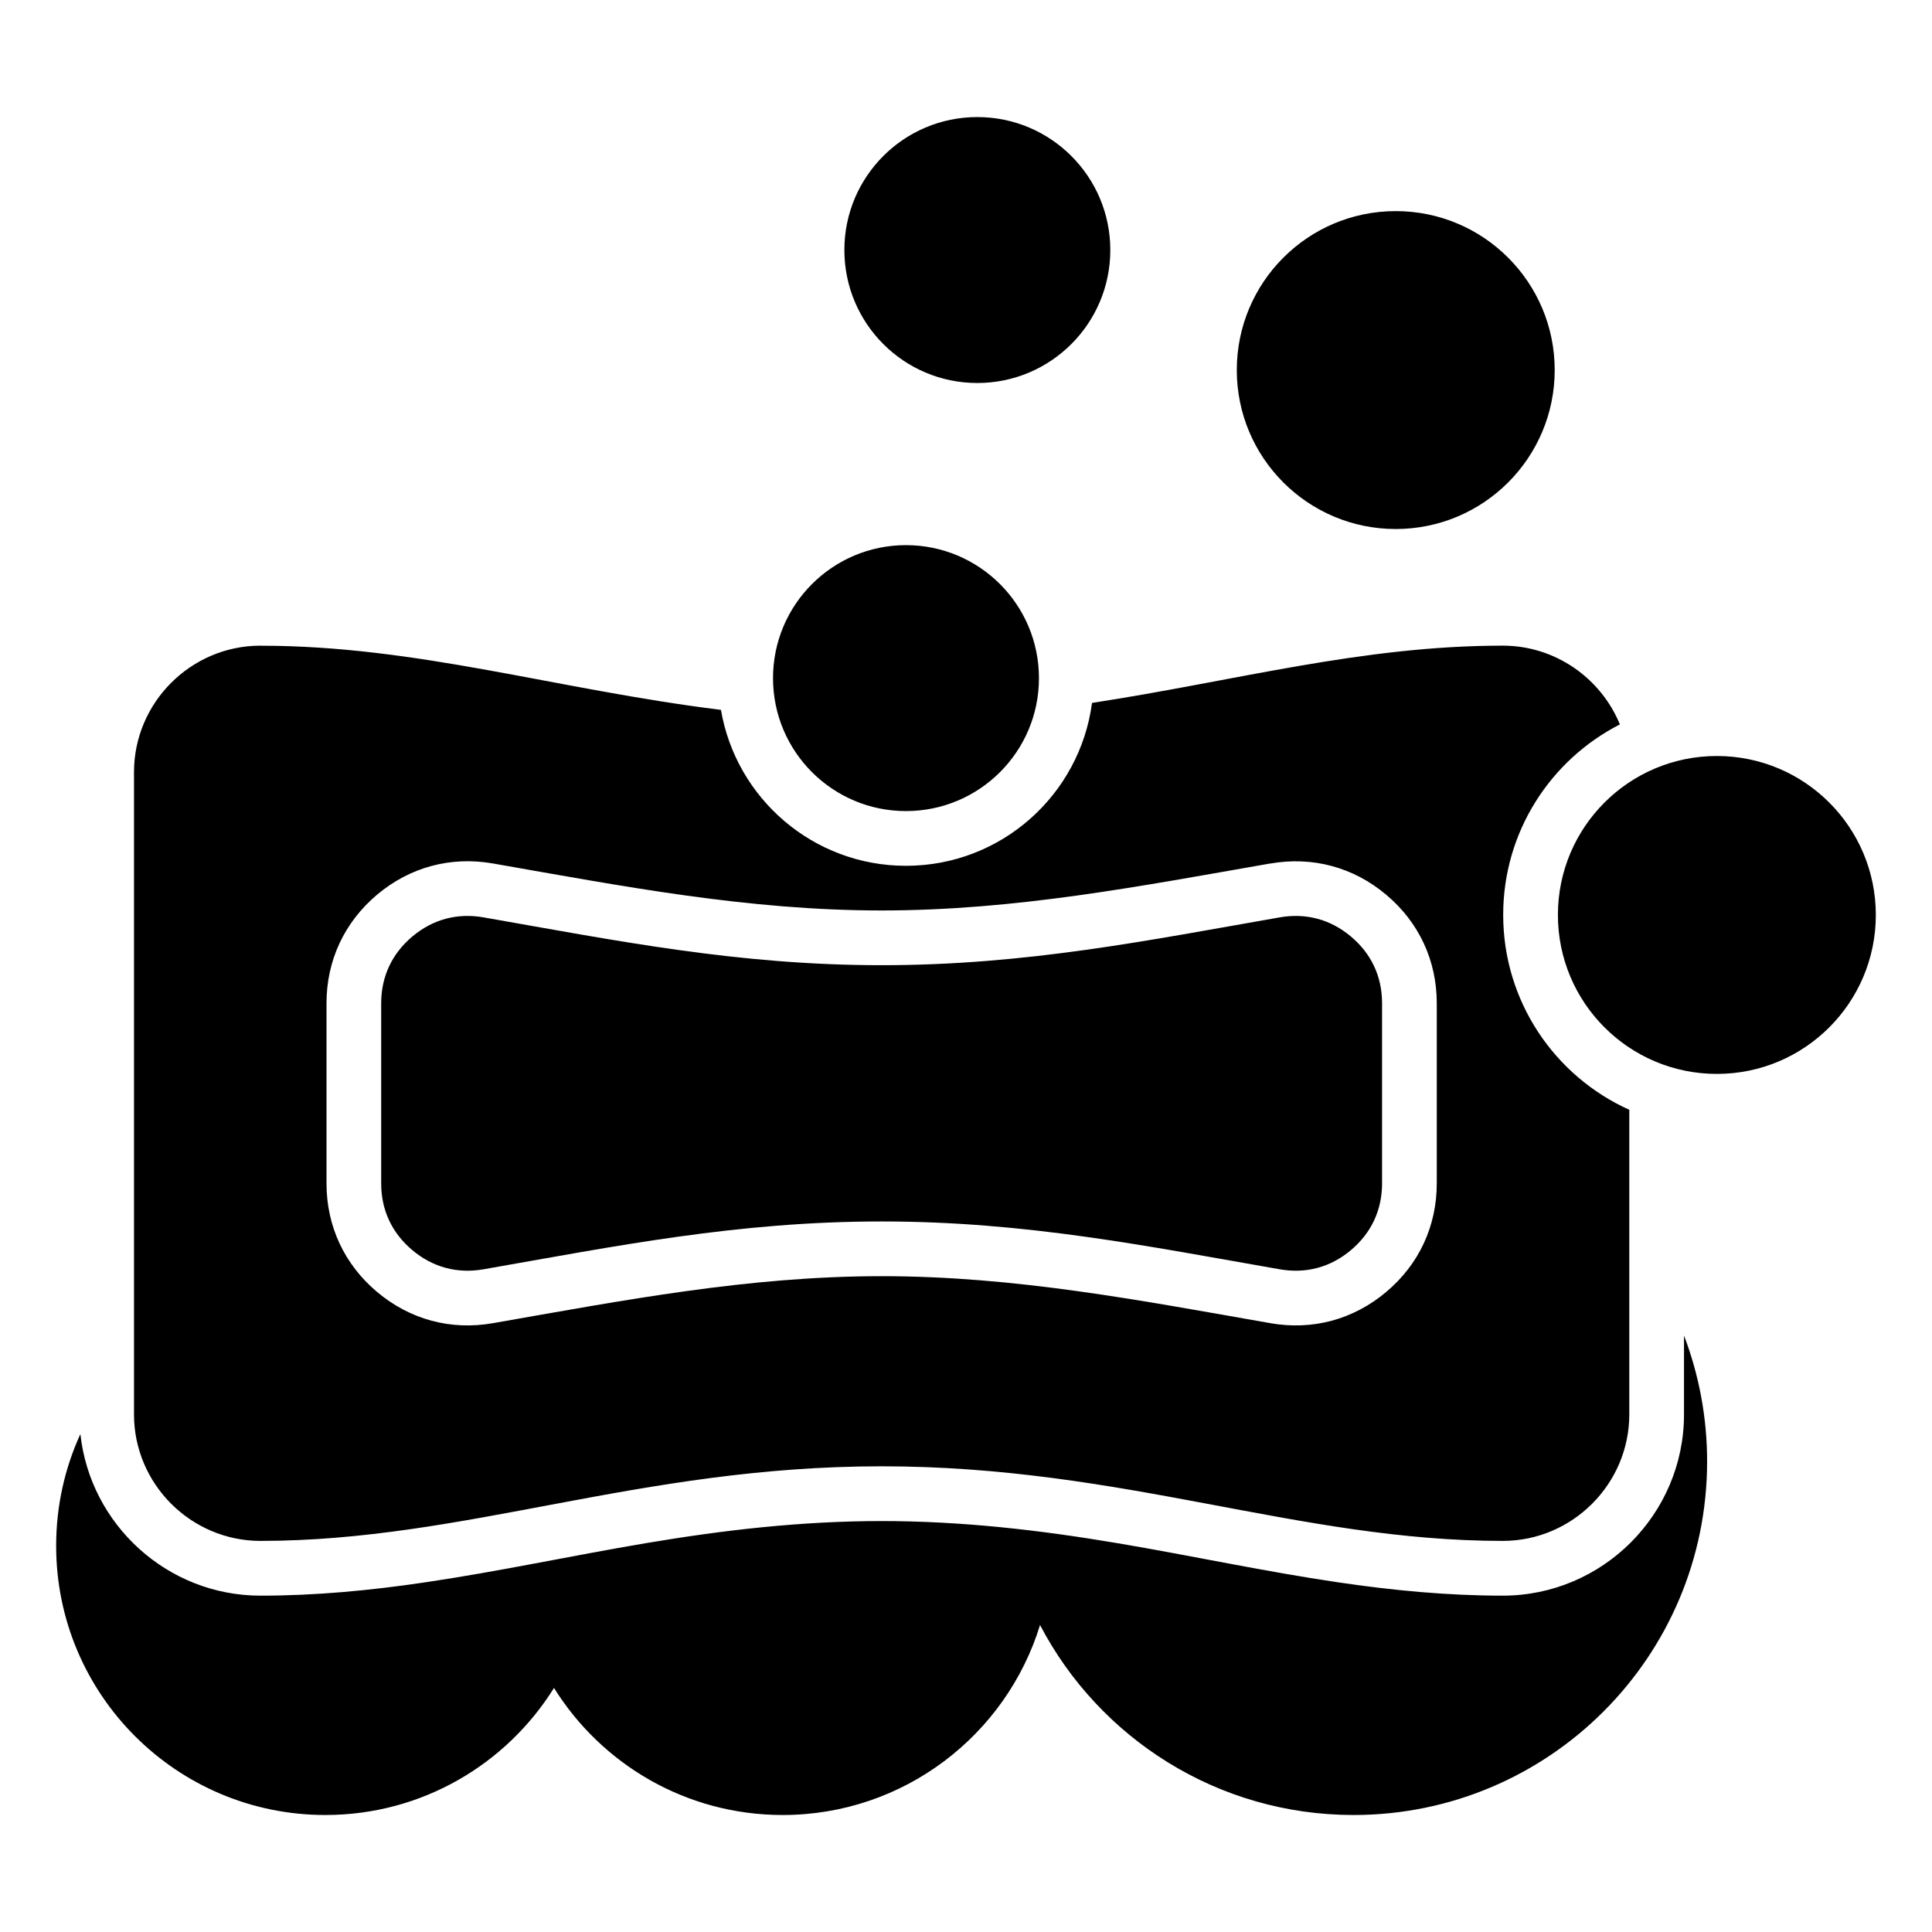
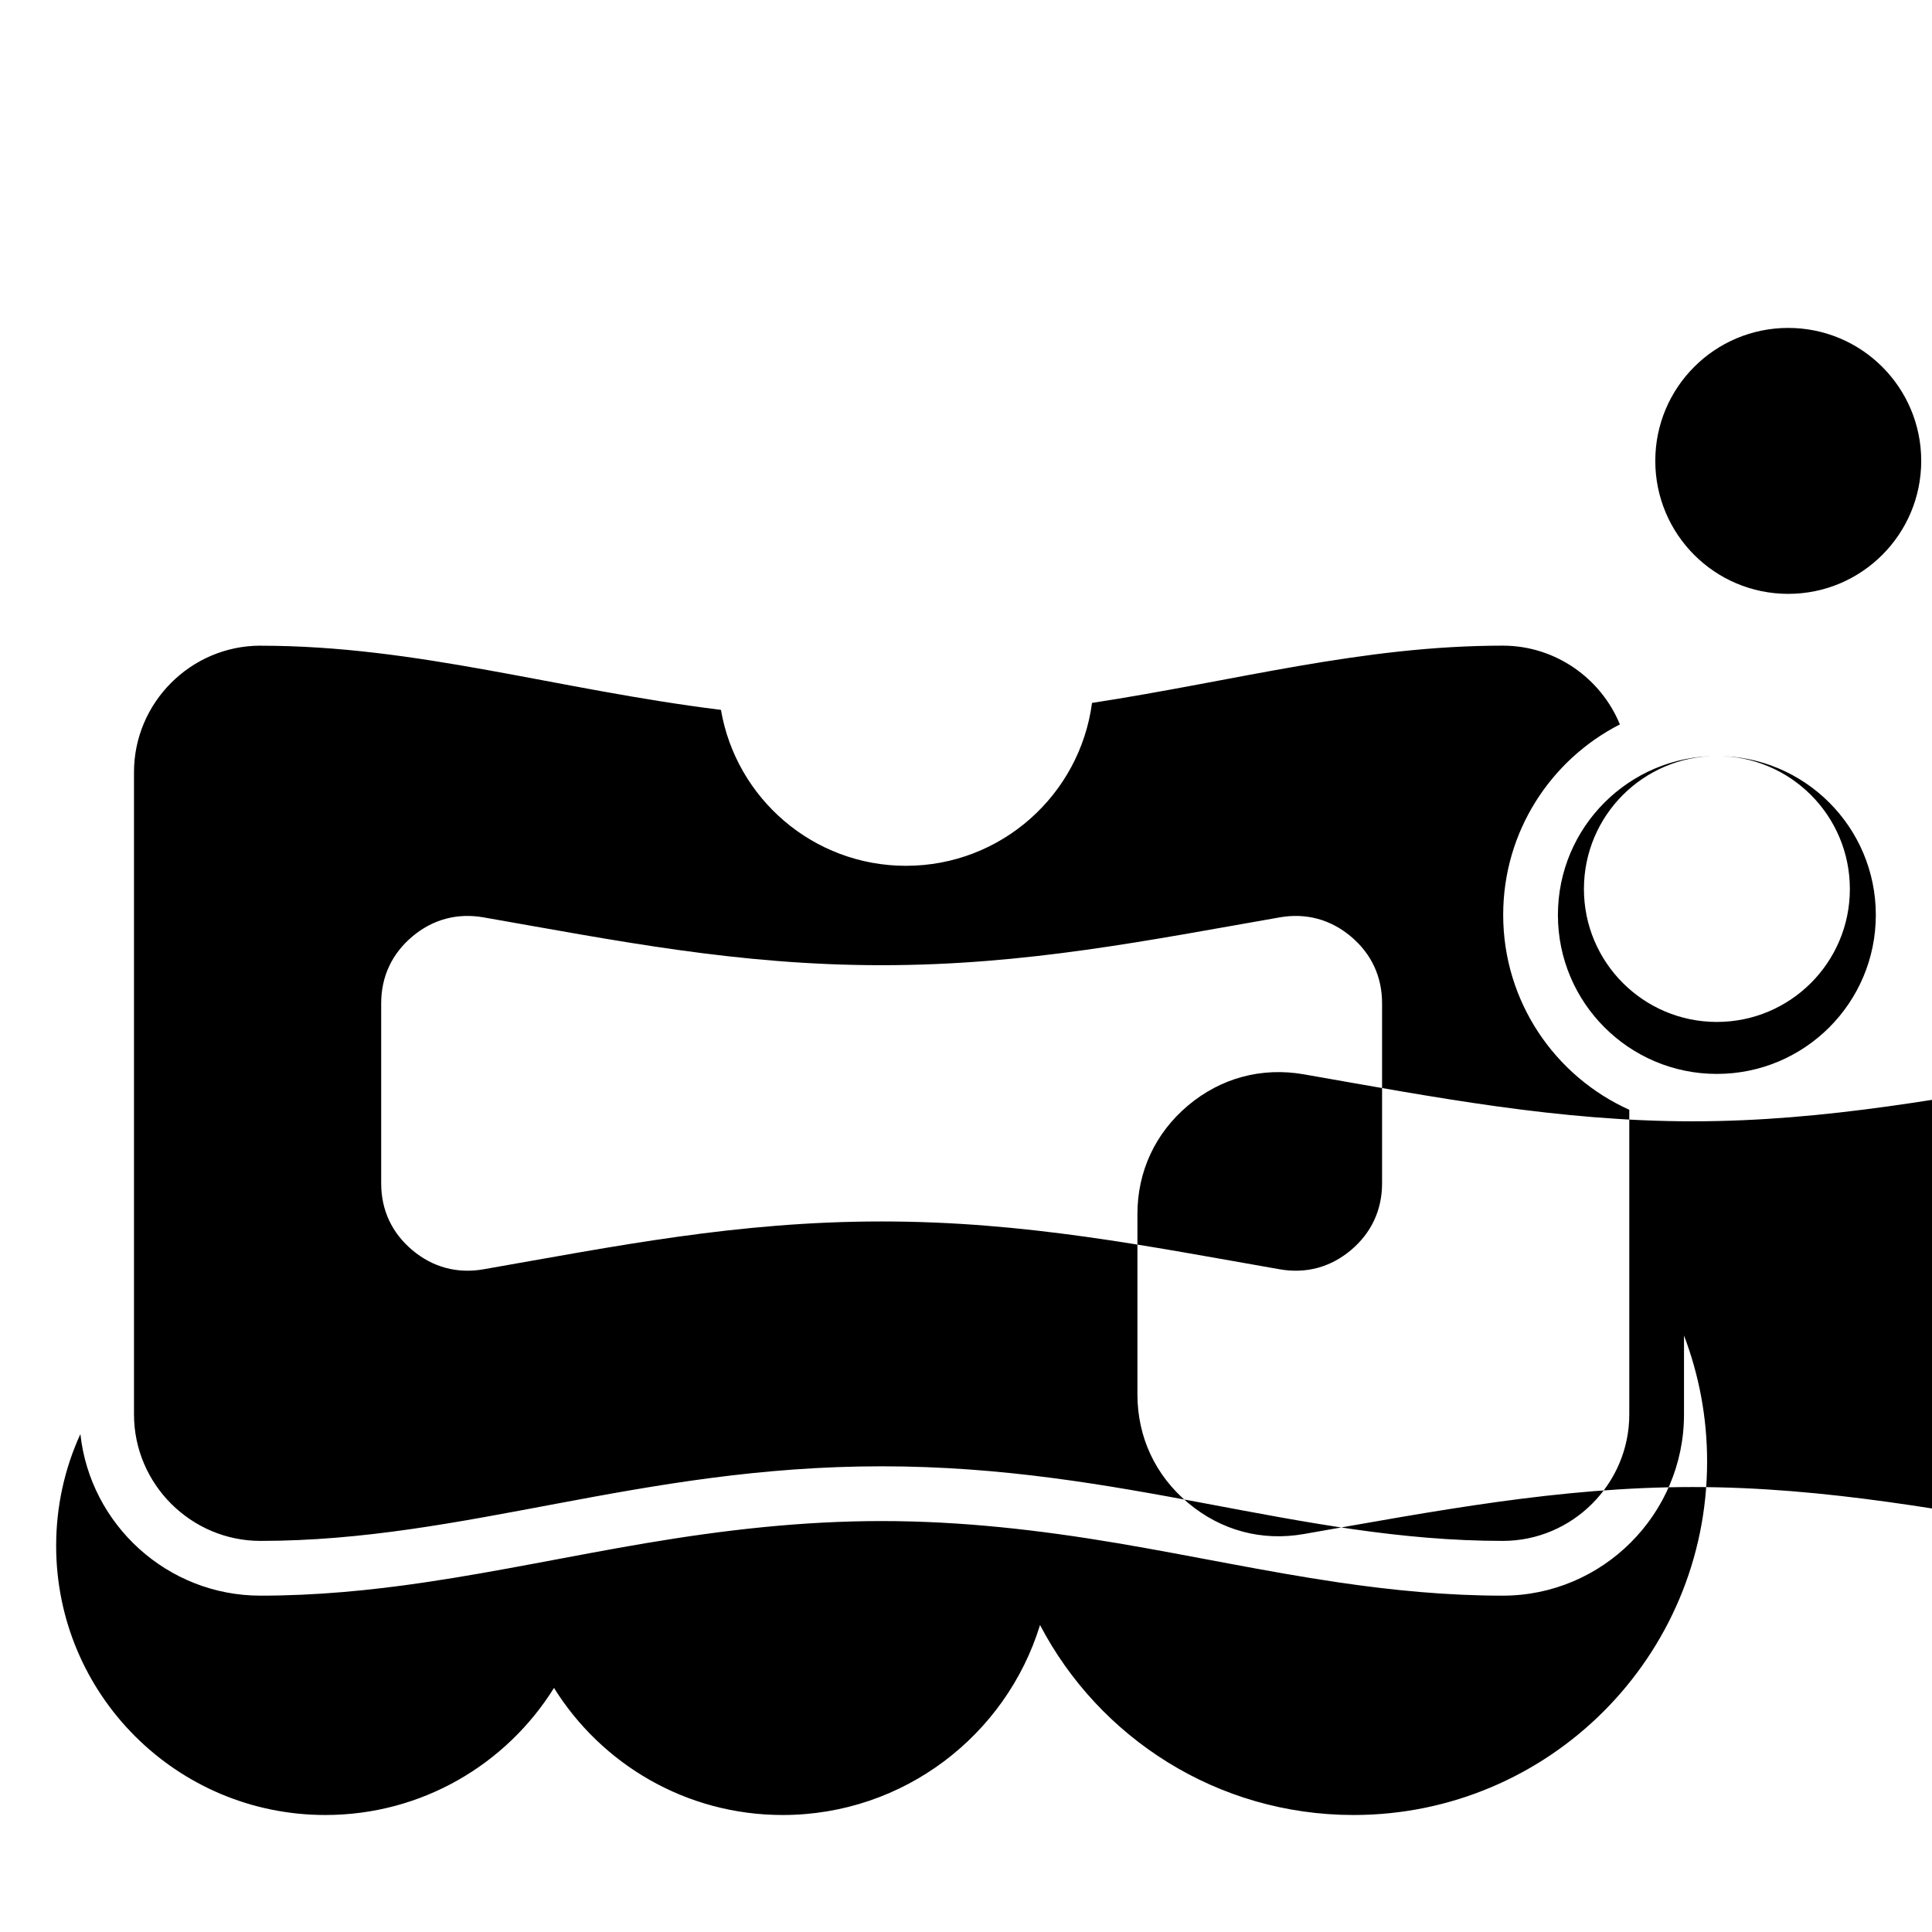
<svg xmlns="http://www.w3.org/2000/svg" fill="#000000" width="800px" height="800px" version="1.1" viewBox="144 144 512 512">
-   <path d="m213.04 315.12c41.594 0 78.293 11.578 122.02 17.004 4.004 23.457 24.441 41.324 49.031 41.324 25.242 0 46.082-18.801 49.305-43.168 38.102-5.836 71.508-15.176 108.86-15.176 13.965 0 26.012 8.66 31.031 20.871-18.348 9.371-30.926 28.445-30.926 50.469 0 22.988 13.707 42.789 33.418 51.66v80.727c0 18.441-15.086 33.523-33.523 33.523-54.352 0-100.34-19.77-164.61-19.77-64.266 0-110.25 19.77-164.61 19.77-18.441 0-33.523-15.086-33.523-33.523v-170.2c0-18.441 15.086-33.523 33.523-33.523zm270.12 71.988c-34.945 6.106-67.242 12.68-105.52 12.68-38.27 0-70.57-6.574-105.52-12.68-6.969-1.211-13.438 0.527-18.848 5.078-5.41 4.551-8.254 10.625-8.254 17.699v47.715c0 7.074 2.828 13.148 8.254 17.699 5.41 4.551 11.895 6.289 18.848 5.078 34.945-6.106 67.242-12.68 105.52-12.68 38.254 0 70.57 6.574 105.52 12.68 6.969 1.211 13.438-0.527 18.848-5.078 5.41-4.551 8.254-10.625 8.254-17.699v-47.715c0-7.074-2.828-13.148-8.254-17.699-5.41-4.551-11.895-6.289-18.848-5.078zm107.12 110.82c3.945 10.367 6.121 21.613 6.121 33.371 0 51.75-41.941 93.695-93.695 93.695-36.109 0-67.441-20.434-83.086-50.348-8.961 29.156-36.109 50.348-68.211 50.348-25.574 0-48.004-13.469-60.594-33.676-12.59 20.223-35.02 33.676-60.594 33.676-39.402 0-71.34-31.938-71.34-71.34 0-10.566 2.297-20.602 6.422-29.609 2.613 24.016 23.051 42.82 47.73 42.82 14.629 0 29.125-1.375 43.59-3.523 19.574-2.887 38.918-7.074 58.418-10.367 20.844-3.523 41.43-5.879 62.605-5.879 21.16 0 41.762 2.359 62.605 5.879 19.496 3.297 38.844 7.481 58.418 10.367 14.465 2.133 28.945 3.523 43.574 3.523 26.449 0 48.035-21.582 48.035-48.02zm8.707-153.58c23.262 0 42.125 18.863 42.125 42.125s-18.848 42.125-42.125 42.125c-23.262 0-42.125-18.863-42.125-42.125s18.863-42.125 42.125-42.125zm-214.9-55.879c19.469 0 35.246 15.781 35.246 35.246 0 19.469-15.781 35.23-35.246 35.23-19.453 0-35.23-15.781-35.23-35.23 0-19.469 15.781-35.246 35.23-35.246zm129.8-88.523c23.262 0 42.125 18.863 42.125 42.125s-18.863 42.125-42.125 42.125-42.125-18.863-42.125-42.125 18.848-42.125 42.125-42.125zm-110.89-24.922c19.469 0 35.246 15.781 35.246 35.23 0 19.469-15.781 35.246-35.246 35.246-19.469 0-35.23-15.781-35.23-35.246 0-19.469 15.781-35.23 35.23-35.23zm77.656 197.82c11.184-1.949 21.992 0.953 30.684 8.254 8.691 7.301 13.422 17.441 13.422 28.793v47.715c0 11.352-4.731 21.492-13.422 28.793-8.691 7.301-19.496 10.219-30.684 8.254-34.613-6.062-67.59-12.453-103-12.453-35.43 0-68.406 6.41-103.02 12.453-11.184 1.965-21.992-0.953-30.684-8.254-8.691-7.301-13.422-17.441-13.422-28.793v-47.715c0-11.352 4.731-21.492 13.422-28.809 8.691-7.301 19.496-10.203 30.684-8.254 34.629 6.062 67.59 12.453 103.02 12.453 35.43 0 68.395-6.41 103-12.453z" fill-rule="evenodd" />
+   <path d="m213.04 315.12c41.594 0 78.293 11.578 122.02 17.004 4.004 23.457 24.441 41.324 49.031 41.324 25.242 0 46.082-18.801 49.305-43.168 38.102-5.836 71.508-15.176 108.86-15.176 13.965 0 26.012 8.66 31.031 20.871-18.348 9.371-30.926 28.445-30.926 50.469 0 22.988 13.707 42.789 33.418 51.66v80.727c0 18.441-15.086 33.523-33.523 33.523-54.352 0-100.34-19.77-164.61-19.77-64.266 0-110.25 19.77-164.61 19.77-18.441 0-33.523-15.086-33.523-33.523v-170.2c0-18.441 15.086-33.523 33.523-33.523zm270.12 71.988c-34.945 6.106-67.242 12.68-105.52 12.68-38.27 0-70.57-6.574-105.52-12.68-6.969-1.211-13.438 0.527-18.848 5.078-5.41 4.551-8.254 10.625-8.254 17.699v47.715c0 7.074 2.828 13.148 8.254 17.699 5.41 4.551 11.895 6.289 18.848 5.078 34.945-6.106 67.242-12.68 105.52-12.68 38.254 0 70.57 6.574 105.52 12.68 6.969 1.211 13.438-0.527 18.848-5.078 5.41-4.551 8.254-10.625 8.254-17.699v-47.715c0-7.074-2.828-13.148-8.254-17.699-5.41-4.551-11.895-6.289-18.848-5.078zm107.12 110.82c3.945 10.367 6.121 21.613 6.121 33.371 0 51.75-41.941 93.695-93.695 93.695-36.109 0-67.441-20.434-83.086-50.348-8.961 29.156-36.109 50.348-68.211 50.348-25.574 0-48.004-13.469-60.594-33.676-12.59 20.223-35.02 33.676-60.594 33.676-39.402 0-71.34-31.938-71.34-71.34 0-10.566 2.297-20.602 6.422-29.609 2.613 24.016 23.051 42.82 47.73 42.82 14.629 0 29.125-1.375 43.59-3.523 19.574-2.887 38.918-7.074 58.418-10.367 20.844-3.523 41.43-5.879 62.605-5.879 21.16 0 41.762 2.359 62.605 5.879 19.496 3.297 38.844 7.481 58.418 10.367 14.465 2.133 28.945 3.523 43.574 3.523 26.449 0 48.035-21.582 48.035-48.02zm8.707-153.58c23.262 0 42.125 18.863 42.125 42.125s-18.848 42.125-42.125 42.125c-23.262 0-42.125-18.863-42.125-42.125s18.863-42.125 42.125-42.125zc19.469 0 35.246 15.781 35.246 35.246 0 19.469-15.781 35.23-35.246 35.23-19.453 0-35.23-15.781-35.23-35.23 0-19.469 15.781-35.246 35.23-35.246zm129.8-88.523c23.262 0 42.125 18.863 42.125 42.125s-18.863 42.125-42.125 42.125-42.125-18.863-42.125-42.125 18.848-42.125 42.125-42.125zm-110.89-24.922c19.469 0 35.246 15.781 35.246 35.23 0 19.469-15.781 35.246-35.246 35.246-19.469 0-35.23-15.781-35.23-35.246 0-19.469 15.781-35.23 35.23-35.23zm77.656 197.82c11.184-1.949 21.992 0.953 30.684 8.254 8.691 7.301 13.422 17.441 13.422 28.793v47.715c0 11.352-4.731 21.492-13.422 28.793-8.691 7.301-19.496 10.219-30.684 8.254-34.613-6.062-67.59-12.453-103-12.453-35.43 0-68.406 6.41-103.02 12.453-11.184 1.965-21.992-0.953-30.684-8.254-8.691-7.301-13.422-17.441-13.422-28.793v-47.715c0-11.352 4.731-21.492 13.422-28.809 8.691-7.301 19.496-10.203 30.684-8.254 34.629 6.062 67.59 12.453 103.02 12.453 35.43 0 68.395-6.41 103-12.453z" fill-rule="evenodd" />
</svg>